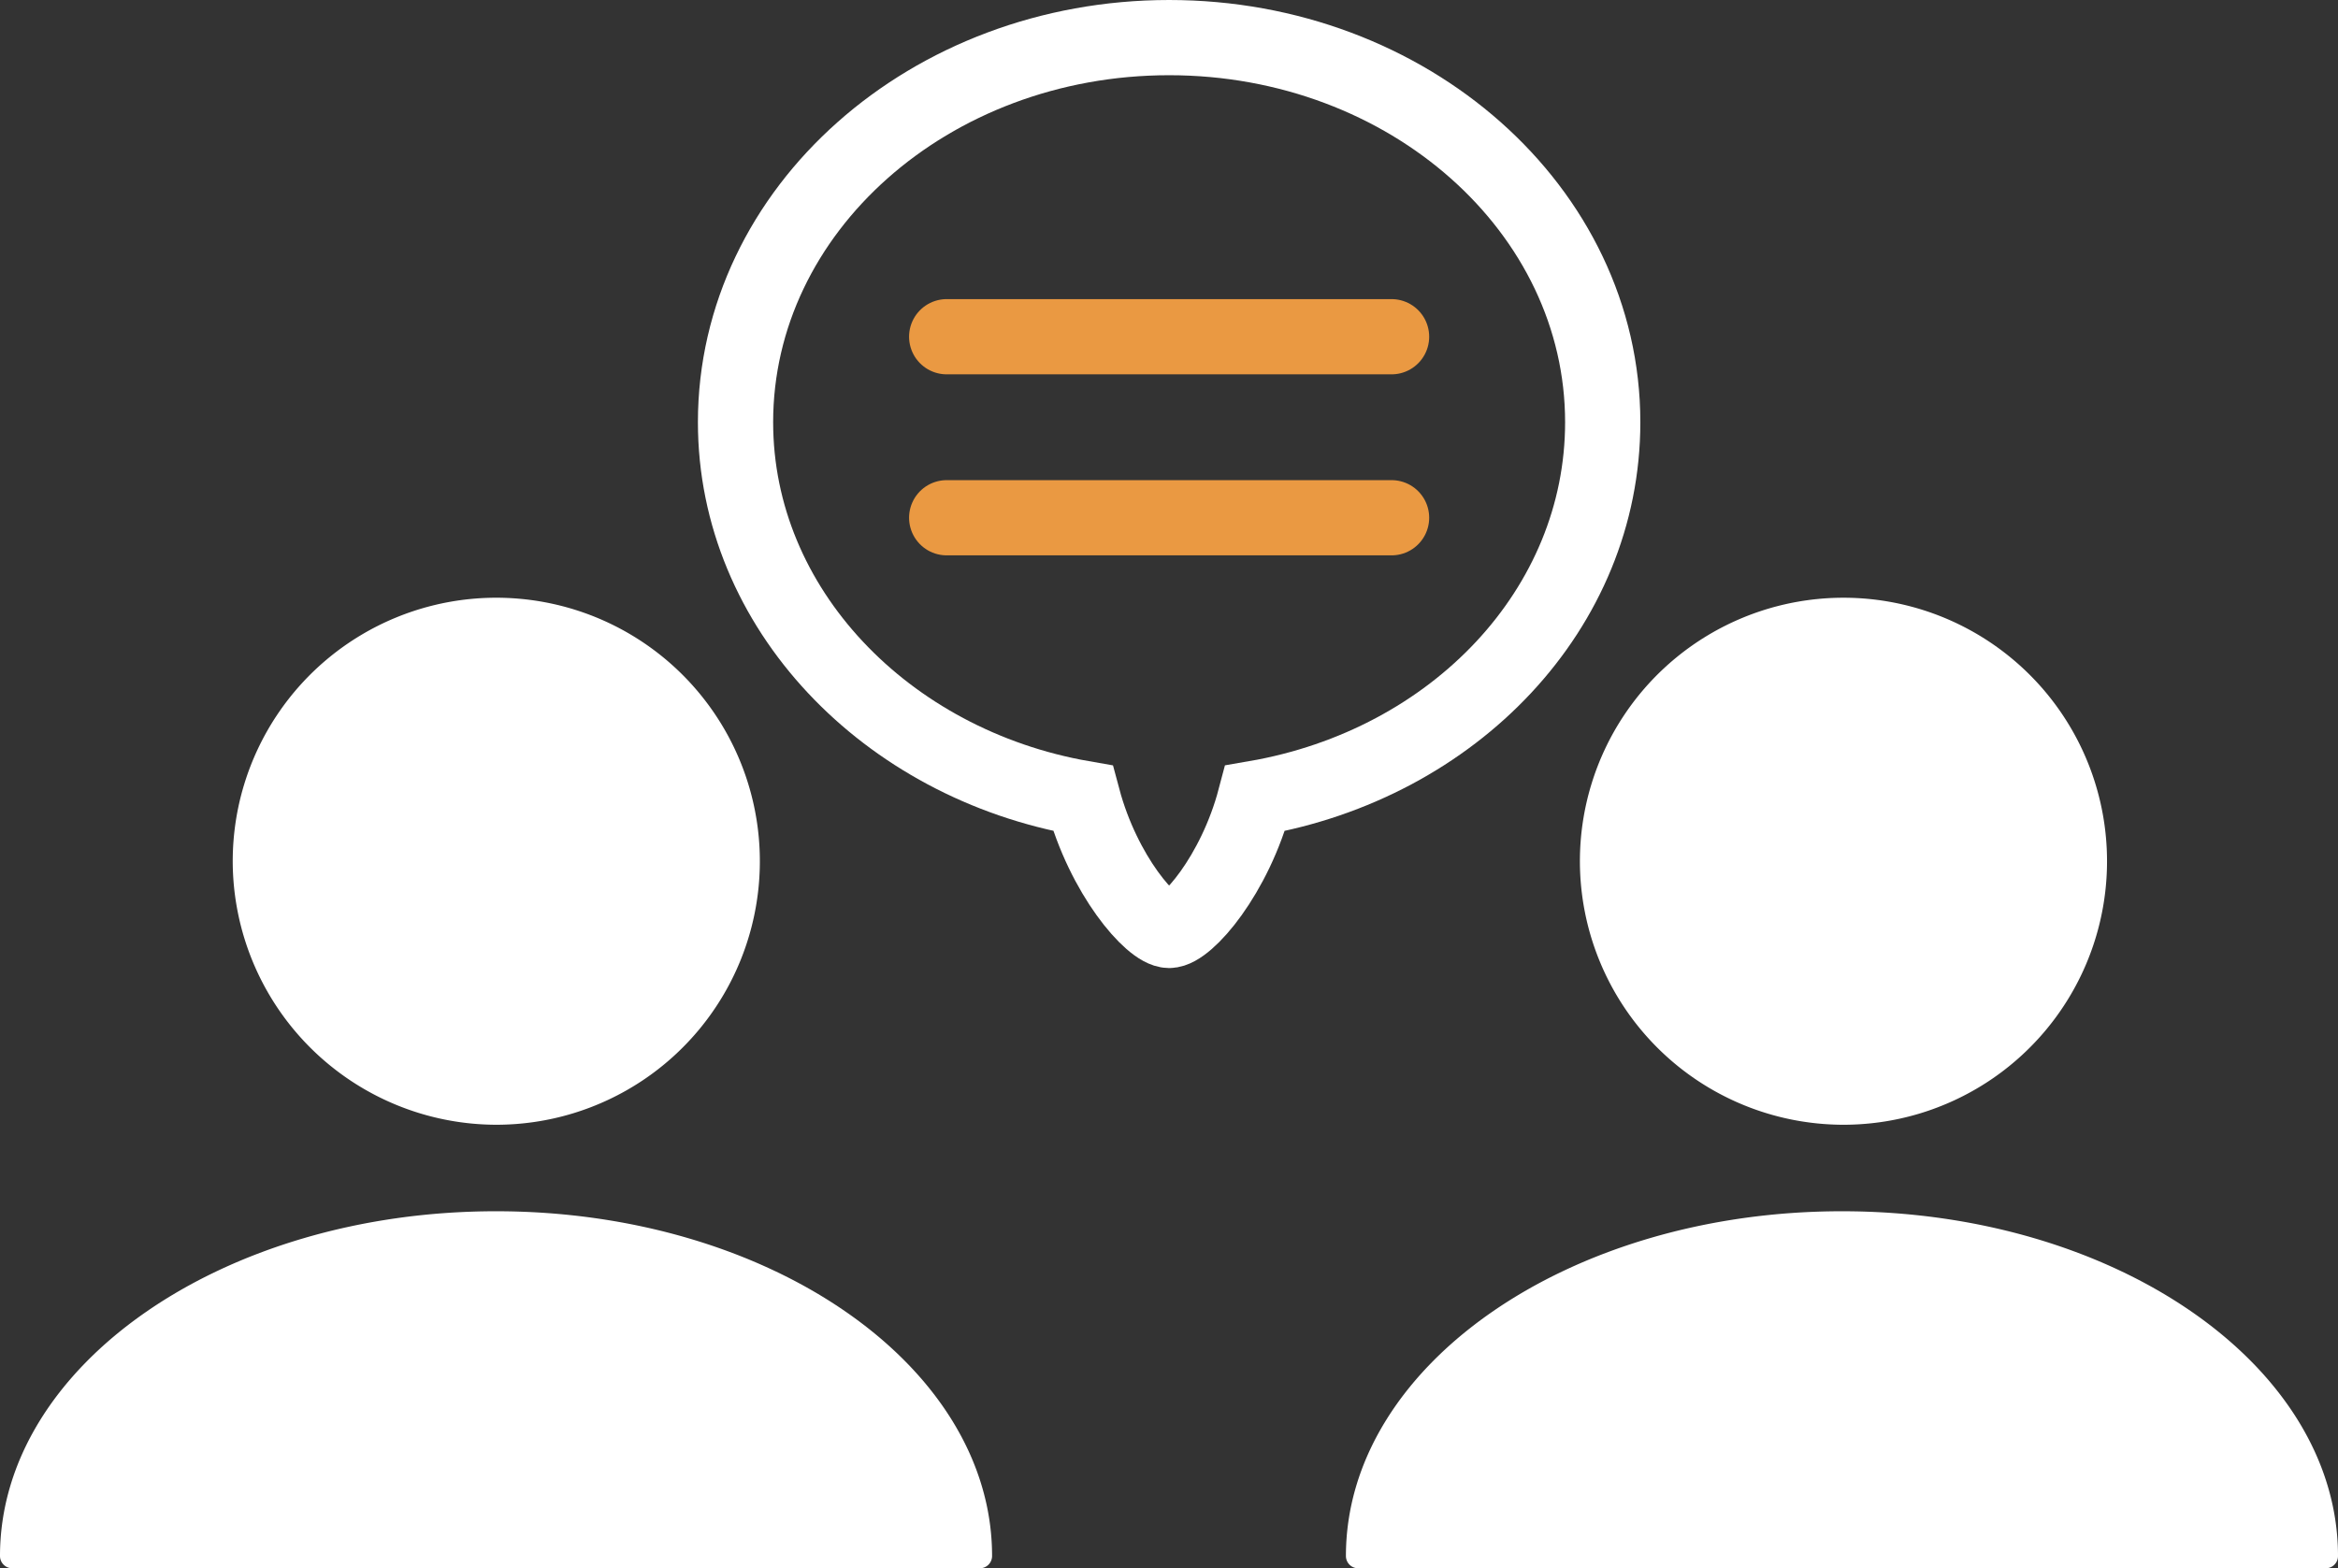
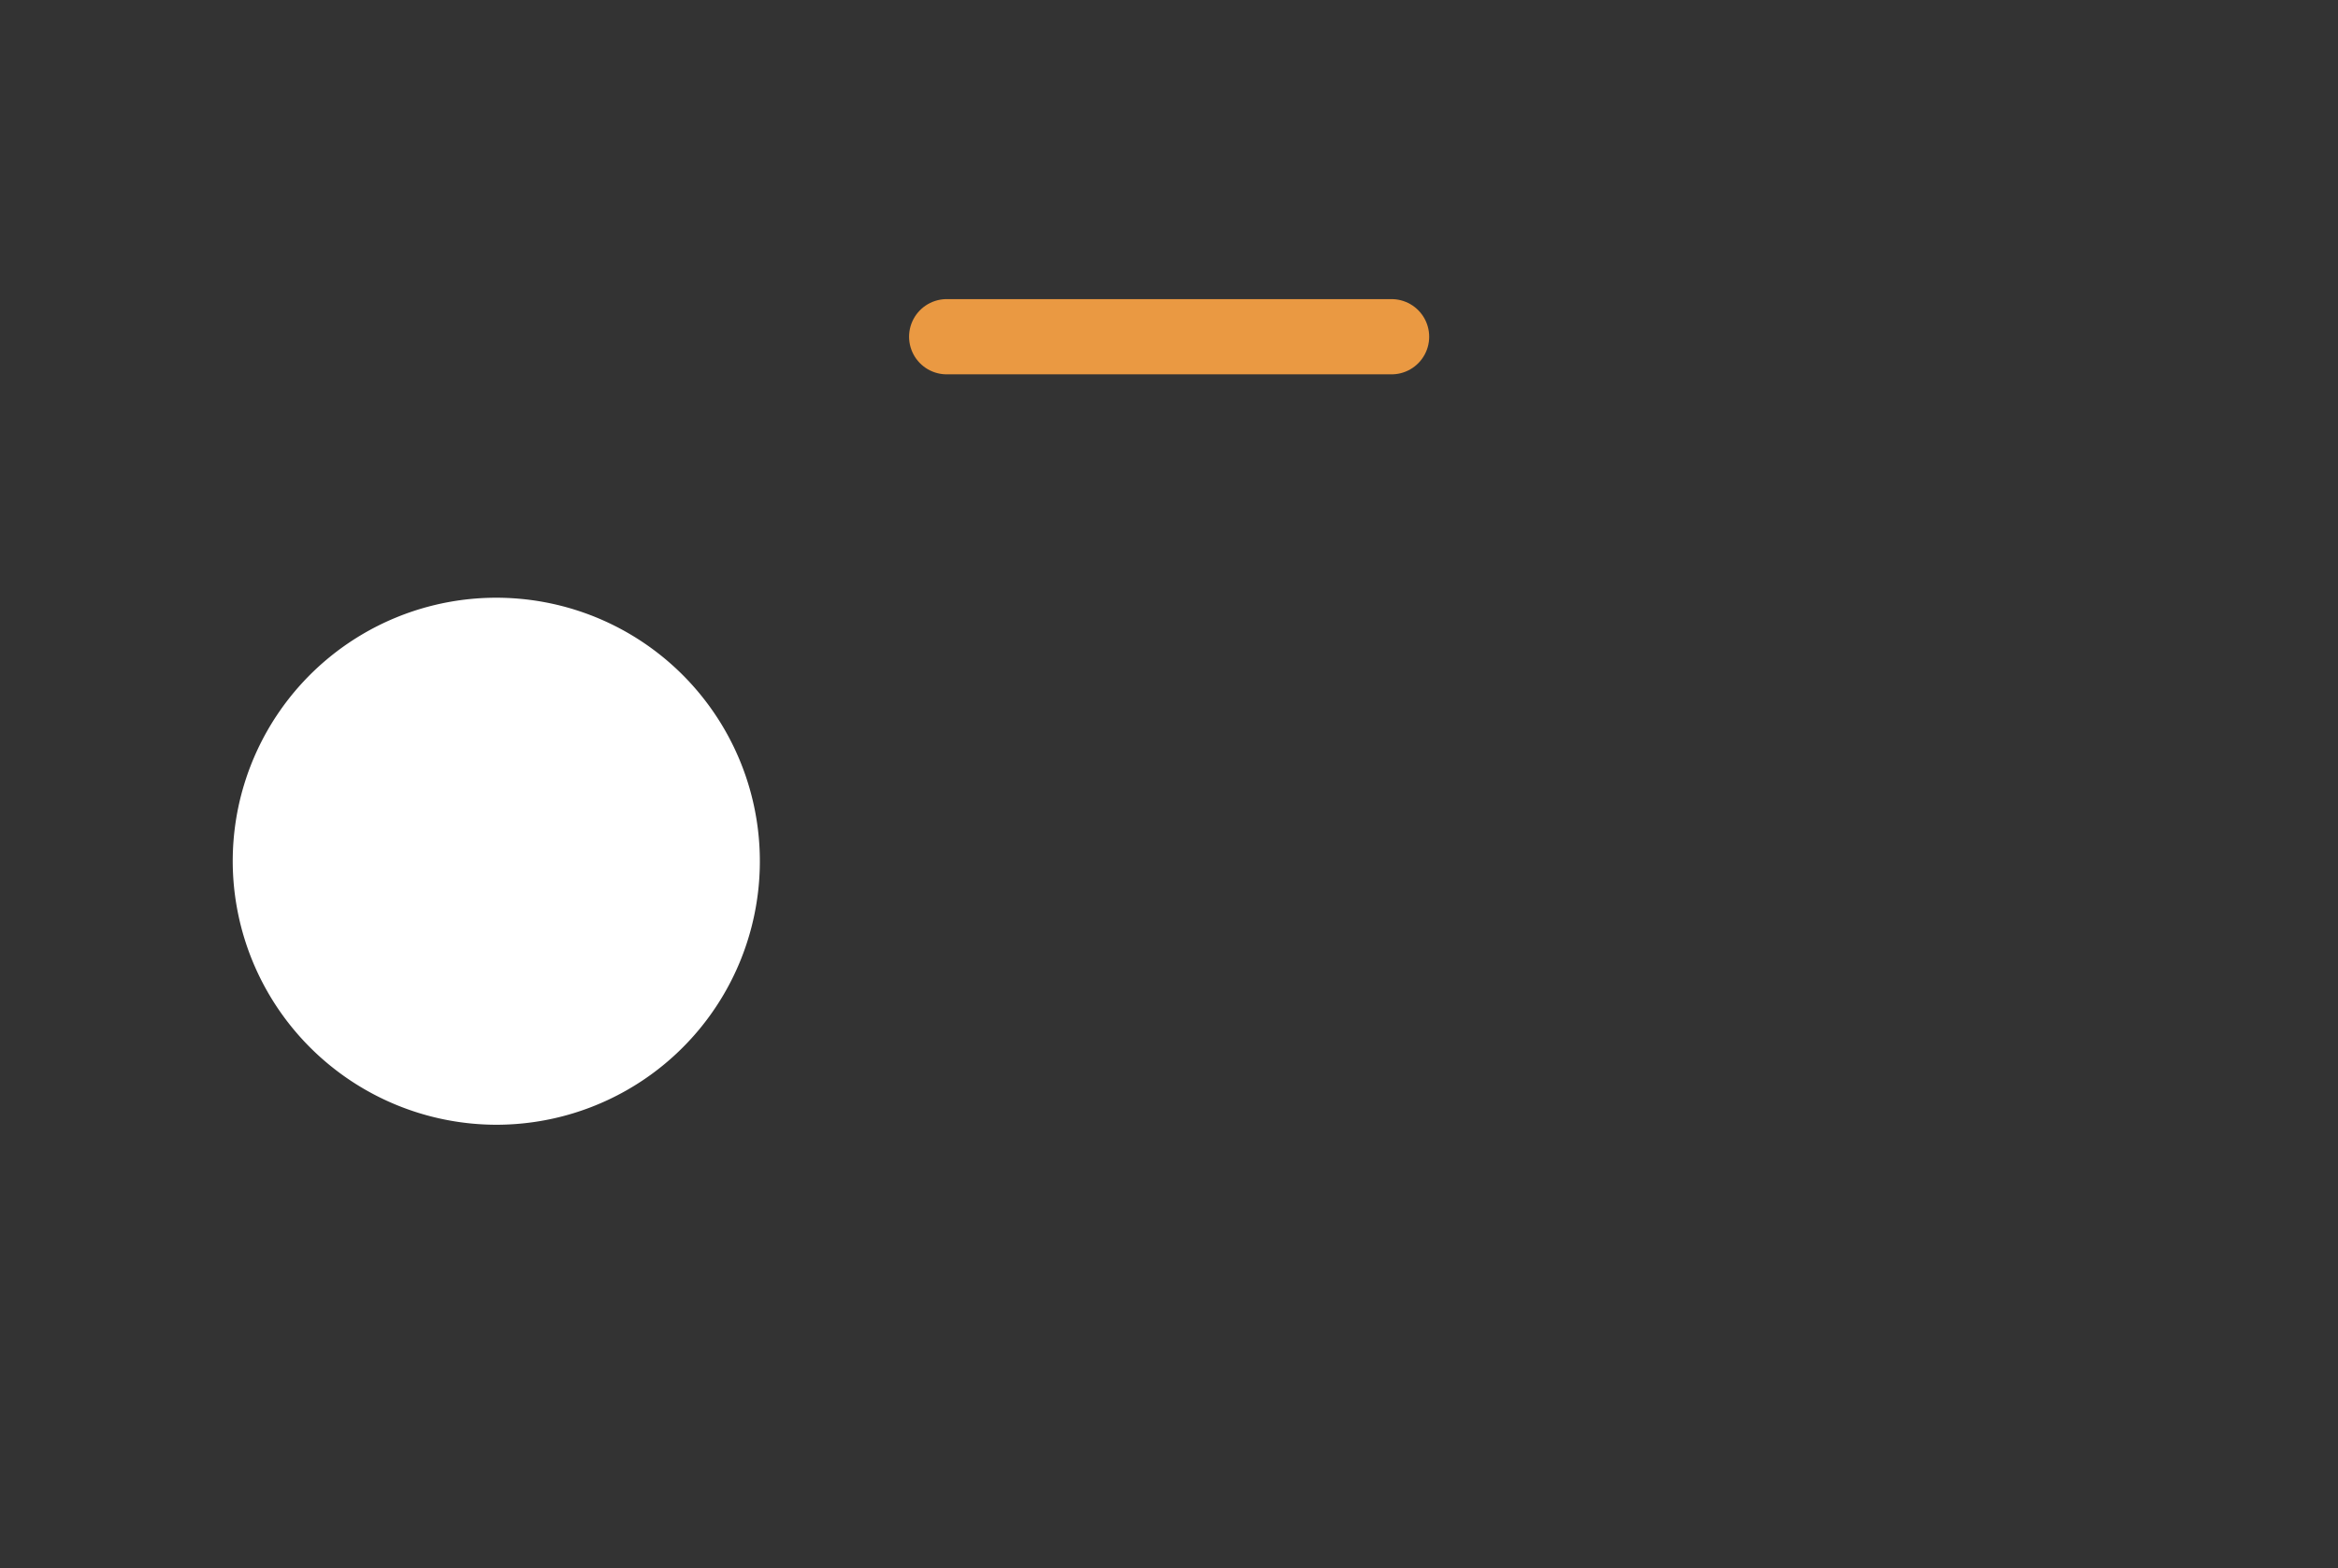
<svg xmlns="http://www.w3.org/2000/svg" viewBox="0 0 93.23 62.55">
  <rect x="0" y="0" width="93.23" height="62.55" fill="#333333" stroke="none" />
  <defs>
    <style>.cls-1{fill:#fff;}.cls-2,.cls-3{fill:none;stroke-miterlimit:10;stroke-width:3px;}.cls-2{stroke:#fff;}.cls-3{stroke:#ea9942;stroke-linecap:round;}</style>
  </defs>
  <title>Asset 5</title>
  <g id="Layer_2" data-name="Layer 2">
    <g id="Layer_1-2" data-name="Layer 1">
      <path class="cls-1" d="M19.78,44.86A10.51,10.51,0,1,0,9.28,34.35,10.53,10.53,0,0,0,19.78,44.86Z" />
-       <path class="cls-1" d="M19.78,48.31C8.87,48.31,0,54.48,0,62.06a.49.49,0,0,0,.49.49H39.07a.49.49,0,0,0,.49-.49C39.56,54.48,30.69,48.31,19.78,48.31Z" />
-       <path class="cls-1" d="M73.45,44.86A10.51,10.51,0,1,0,63,34.35,10.52,10.52,0,0,0,73.45,44.86Z" />
-       <path class="cls-1" d="M73.45,48.31c-10.9,0-19.78,6.17-19.78,13.75a.49.49,0,0,0,.5.49H92.74a.49.49,0,0,0,.49-.49C93.23,54.48,84.36,48.31,73.45,48.31Z" />
-       <path class="cls-2" d="M63.91,16.84c0-8.47-7.74-15.34-17.29-15.34S29.33,8.37,29.33,16.84c0,7.43,6,13.63,13.85,15,.82,3.07,2.74,5.27,3.44,5.27s2.62-2.2,3.43-5.27C58,30.47,63.91,24.27,63.91,16.84Z" />
      <line class="cls-3" x1="37.75" y1="13.43" x2="55.49" y2="13.43" />
-       <line class="cls-3" x1="37.75" y1="20.65" x2="55.49" y2="20.65" />
    </g>
  </g>
</svg>